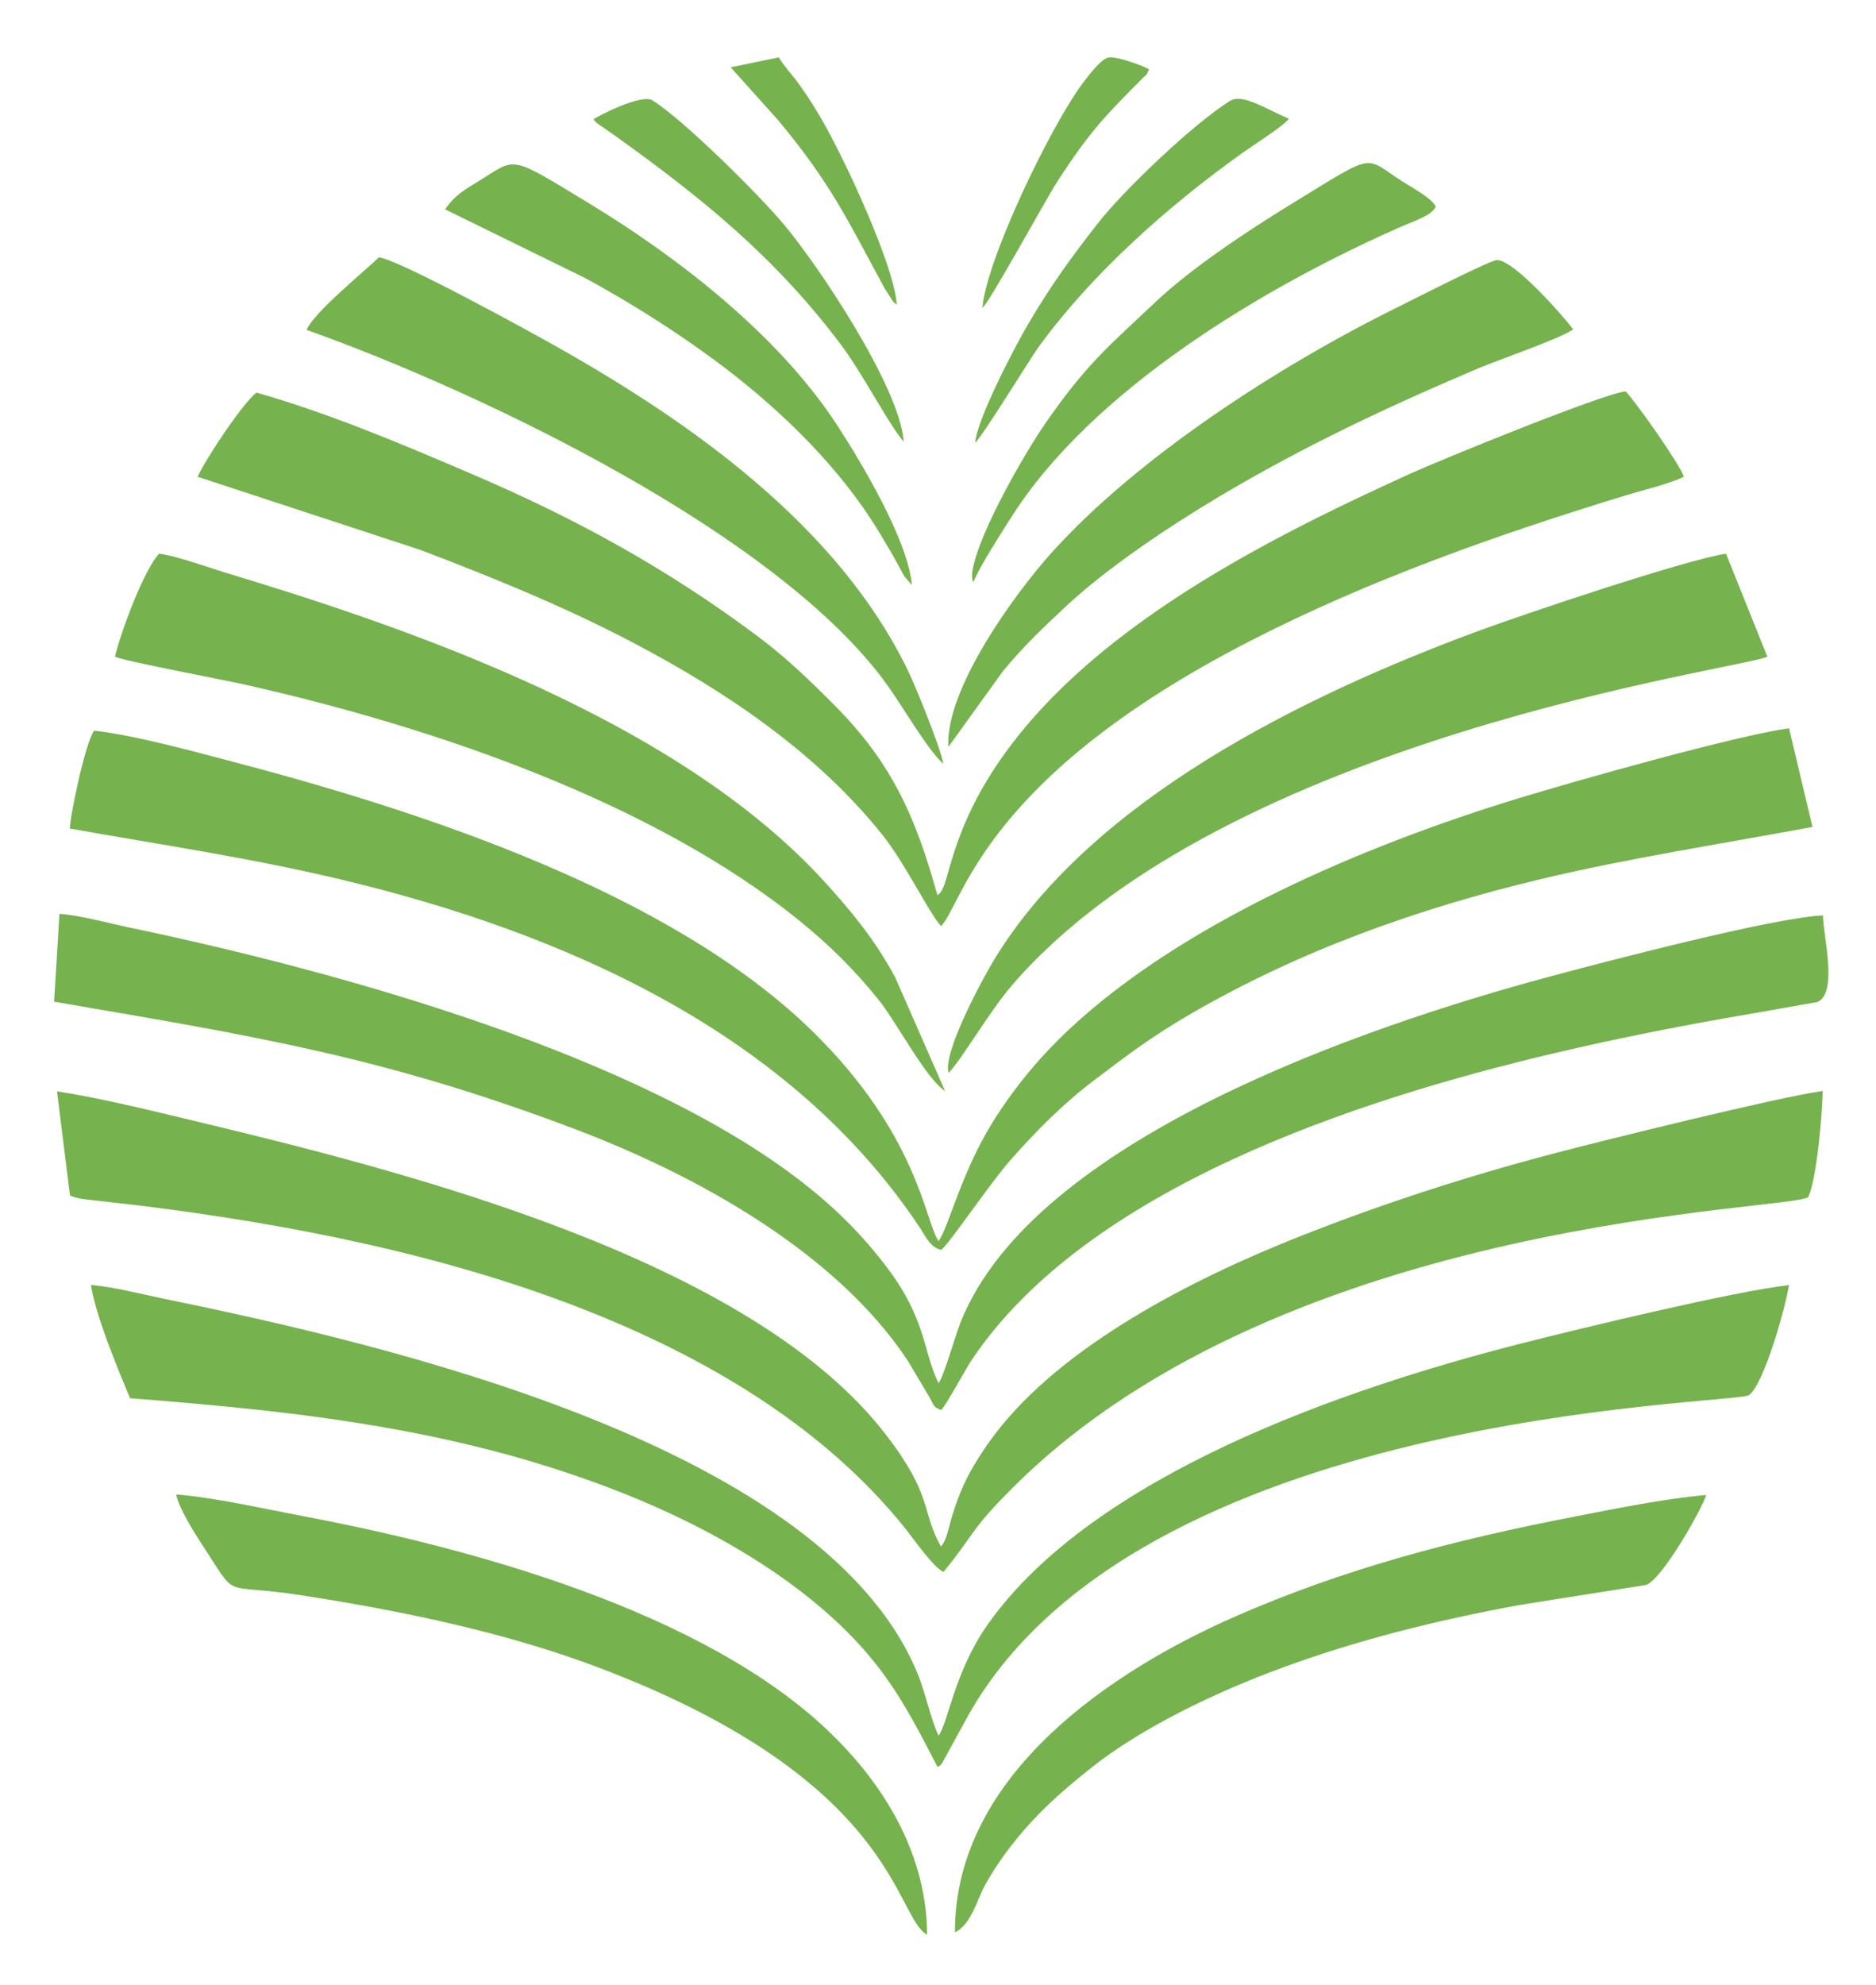
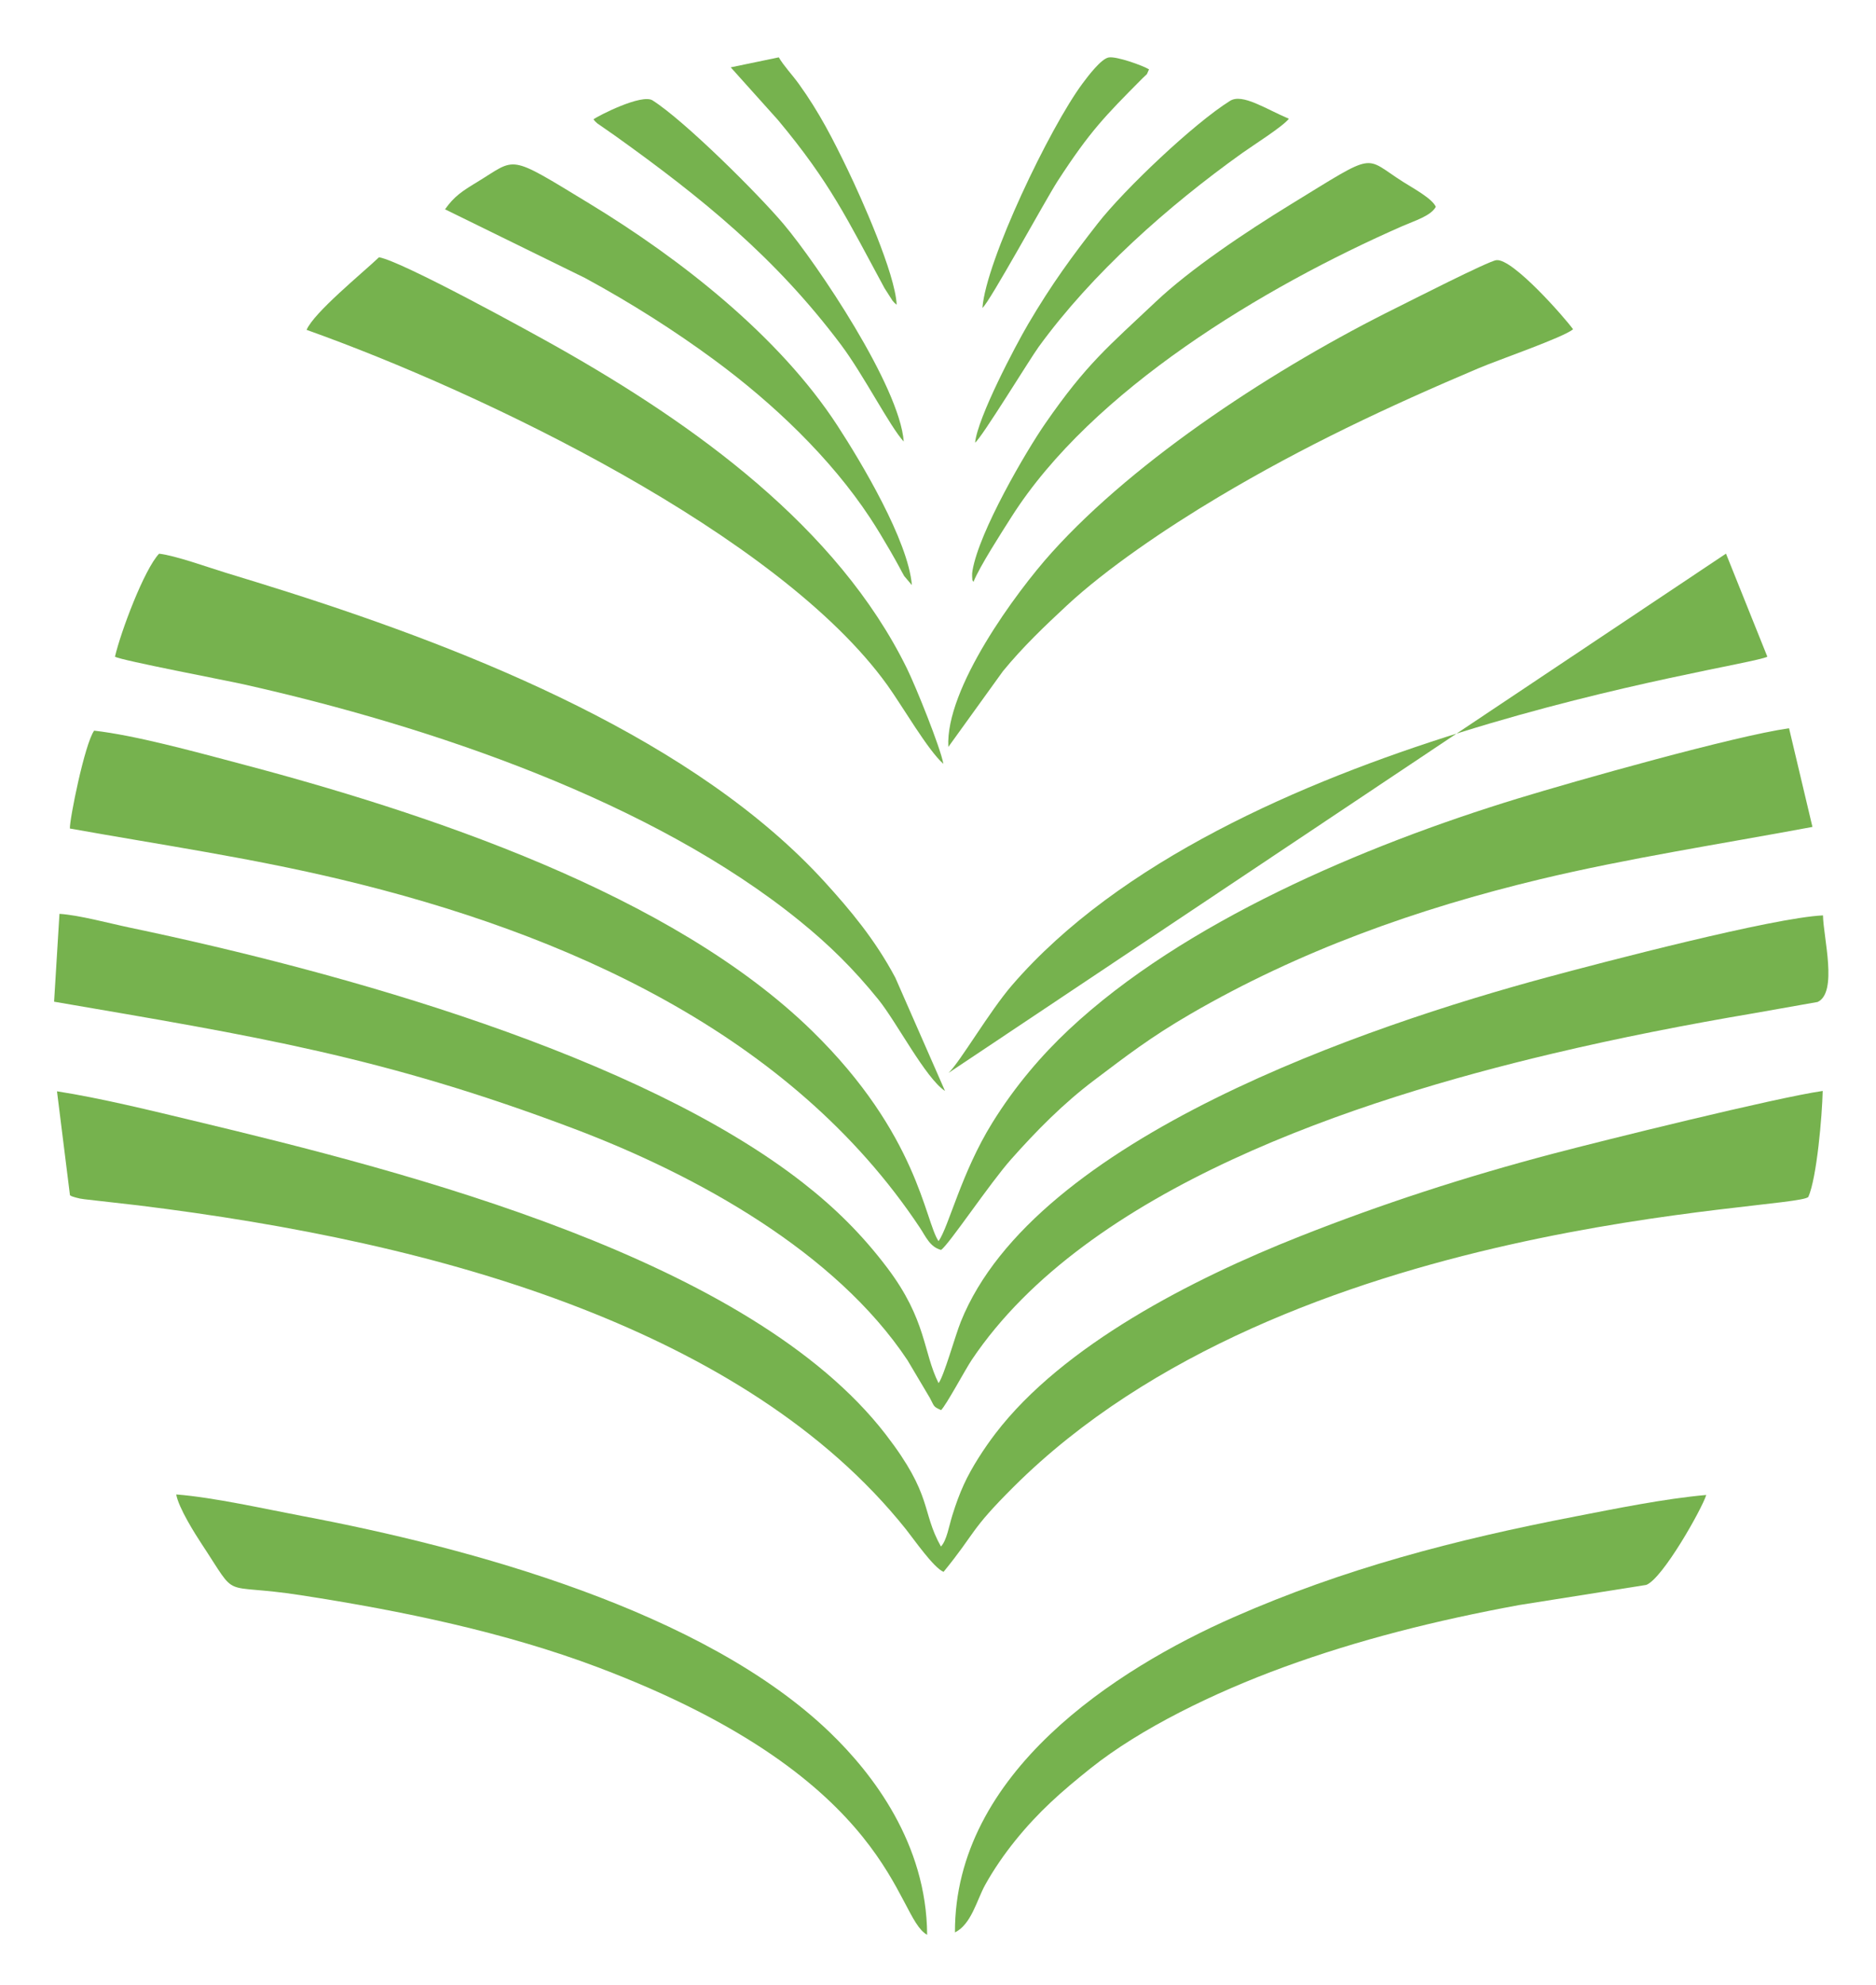
<svg xmlns="http://www.w3.org/2000/svg" xml:space="preserve" width="187.936mm" height="198.769mm" version="1.1" style="shape-rendering:geometricPrecision; text-rendering:geometricPrecision; image-rendering:optimizeQuality; fill-rule:evenodd; clip-rule:evenodd" viewBox="0 0 18793.6 19876.9">
  <defs>
    <style type="text/css">
   
    .fil0 {fill:#76B24E}
   
  </style>
  </defs>
  <g id="Layer_x0020_1">
    <g id="_2487667662528">
      <path class="fil0" d="M9402.47 12427.82c-137.54,-199.56 -203.02,-1066.48 -1268.03,-2106.05 -1406.6,-1373 -3858.2,-2184.09 -5796.05,-2692.95 -396.43,-104.1 -981.46,-265.38 -1395.31,-312.74 -95.07,133.04 -247.56,893.67 -242.97,980.02 930.37,166.5 1796.18,291.3 2711.12,509.37 2252.3,536.84 4509.31,1539.9 5804.48,3488.28 58.77,88.41 99.92,192.7 211.8,222 79.23,-53.64 484.48,-663.02 702.16,-908.1 253.54,-285.45 523.18,-558.94 833.71,-792.81 317.51,-239.16 557.48,-426.33 964.12,-662.23 1089.1,-631.82 2269.63,-1053.51 3506.52,-1349.65 870.26,-208.36 1803.43,-351.47 2722.99,-522.74l-234.43 -988.17c-551.91,78.55 -2133.88,525.24 -2717.76,703.7 -1546.91,472.79 -3353.19,1241.77 -4496.59,2313.6 -270.74,253.79 -537.98,563.07 -767.97,934.18 -310.75,501.42 -435.78,1040.94 -537.79,1184.29z" />
      <path class="fil0" d="M700.97 11968.43c16.65,7.63 2.09,6.77 58.9,22.89 30.3,8.6 49.46,12.1 85.83,16.92l540.15 61.43c1505.69,185.61 3053.28,491.02 4443.81,1034.06 1250.27,488.26 2429.44,1186.91 3245.67,2208.81 78.37,98.11 278.27,387.21 377.2,426.8 329.65,-403.75 255.12,-406.76 702.7,-852.25 2739.91,-2727.09 7833.45,-2763.61 7960.59,-2901.98 84.96,-193.52 137.86,-807.76 143.79,-1061.22 -460.27,65.43 -2203.25,496.83 -2704.25,628.89 -879.07,231.73 -1707.4,500.88 -2529.64,825.71 -1088.31,429.94 -2379.08,1093.79 -3053.45,1975.55 -108.21,141.49 -238.55,339.08 -316.46,510.74 -45.2,99.58 -77.63,187.78 -115.19,307.97 -34.81,111.36 -55.78,250.96 -114.25,312.96 -200.58,-357.71 -75.51,-503.56 -553.13,-1122.46 -1355.63,-1756.6 -4790.47,-2628.3 -6927.11,-3139.66 -415.67,-99.48 -936.49,-228.18 -1375.19,-296.2l130.03 1041.04z" />
      <path class="fil0" d="M541.87 10030.13c2013.71,345.58 3291.91,547.49 5212.16,1273.47 1231.43,465.55 2617.11,1234.51 3336.95,2316.34l224.11 377.44c47.49,87.15 29.69,84.89 112.42,122.33 49.1,-45.25 243.93,-408.7 307.61,-503.51 1156.64,-1722 3861.26,-2603 5815.65,-3065.7 676.24,-160.09 1339.86,-289.54 2020.29,-404.86l637.63 -112.73c204.53,-94.79 56.9,-648.56 53.8,-866.93 -500.86,23.04 -2200.83,467.86 -2767.18,620.82 -1782.28,481.35 -5130.29,1606.74 -5869.87,3447.41 -57.82,143.89 -167.49,541.9 -222.97,615.3 -155.83,-310.41 -118.31,-630.75 -513.36,-1153.74 -251.7,-333.2 -524.95,-602.71 -847.7,-854.36 -1637.95,-1277.09 -4616.34,-2107.97 -6736.89,-2552.03 -209.33,-43.83 -515.53,-127.28 -708.81,-138.83l-53.84 879.58z" />
-       <path class="fil0" d="M1979.87 4773.93l2232.79 732.97c748.42,284.09 1446.84,572.45 2093.59,909.62 976.39,509.02 1885.4,1129.93 2535.99,1946.18 224.06,281.11 478.39,799.94 585.27,911.21 228.51,-242.62 421.63,-1482.14 3097.22,-2856.24 1181.75,-606.91 2478.6,-1066.17 3770.85,-1460.13 158.88,-48.43 450.33,-119.74 572.99,-183.61 -33.22,-117.02 -495.96,-770.23 -583.45,-855.17 -235.63,26.14 -1848.09,683.95 -2157.24,824.2 -1546.51,701.59 -3433.45,1665.6 -4285.85,3147.96 -285.5,496.51 -349.05,917.03 -395.87,1002.83 -30.35,55.63 -18.35,36.88 -55.12,71.27 -219.9,-793.62 -459.93,-1332.13 -1040.46,-1912.64 -245.77,-245.76 -477.67,-471.72 -780.38,-696.52 -888.49,-659.8 -1784.12,-1156.44 -2845.86,-1610.43 -680.57,-290.99 -1412.93,-603.12 -2154.46,-814.13 -127.17,90.55 -508.47,660.44 -590.01,842.63z" />
-       <path class="fil0" d="M1302.7 14000.98c1727.63,133.1 3324.62,311.75 4933.27,948.36 983.44,389.19 2022.43,1001.38 2615.21,1813.7 228.82,313.56 384.98,631.52 541.13,929.79 51.64,-34.9 11.25,1.26 47.66,-41.61l230.6 -421.65c1681.23,-3109.87 7672.31,-3162.21 7849.14,-3259.07 147.39,-101.36 363.81,-862.68 401.9,-1102.39 -547.86,61.03 -2110.85,438.57 -2695.8,587.82 -1753.4,447.4 -4263.81,1308.96 -5326.23,2803.33 -338.19,475.68 -401.76,995.49 -497.11,1119.55 -68.35,-136.04 -134.35,-429.93 -198.13,-590.83 -913.11,-2303.1 -5300.51,-3320.33 -7574.39,-3785.9 -219.07,-44.85 -483.69,-115.35 -718.89,-135.77 49.7,319.17 269.91,841.36 391.64,1134.67z" />
      <path class="fil0" d="M1151.67 6575.94c64.67,37.12 1110.72,236.43 1286.63,275.84 1887.63,422.92 4097.78,1174.23 5571.31,2368.46 300.12,243.23 542.28,482.56 789.29,787.39 183.38,226.32 473.78,790.09 668.21,916.26l-497.98 -1134.5c-202.94,-381.37 -451.71,-676.97 -701.65,-952.05 -1295.92,-1426.32 -3517.46,-2314.59 -5379.04,-2908.04 -213.78,-68.15 -416.3,-130.02 -630.05,-195.29 -174.71,-53.34 -503.13,-171.92 -664.59,-189.73 -149.59,157.78 -383.2,779.05 -442.13,1031.66z" />
-       <path class="fil0" d="M9502.59 10743.11c117.61,-112.84 407.65,-613.7 635.9,-878.18 2147.35,-2488.14 7314.23,-3167.55 7566.72,-3288.99l-414.41 -1032.29c-425.3,68.26 -2016.64,602.55 -2487.09,776.61 -1760.55,651.39 -3871.34,1690 -4844.95,3290.07 -108.56,178.42 -517.54,930.02 -456.17,1132.78z" />
+       <path class="fil0" d="M9502.59 10743.11c117.61,-112.84 407.65,-613.7 635.9,-878.18 2147.35,-2488.14 7314.23,-3167.55 7566.72,-3288.99l-414.41 -1032.29z" />
      <path class="fil0" d="M3028.15 15180.1c-369.16,-69.69 -883.74,-186.44 -1262.74,-215.86 23.07,132.67 188.19,394.92 254.53,495.24 383.37,579.61 162.31,385.34 990.64,513.13 1021.07,157.52 2050.47,371.79 2980.91,723.01 2999.65,1132.32 2968,2498.8 3296.58,2677.85 -4.88,-913.2 -545.75,-1613.4 -972.62,-2024.67 -1266.11,-1219.86 -3605.79,-1851.29 -5287.3,-2168.7z" />
      <path class="fil0" d="M9566.72 19349.23c163.06,-79.21 218.87,-322.97 300.8,-472.23 83.96,-152.94 195.02,-313.13 302.56,-446.17 236.15,-292.16 462.22,-490.27 753.31,-722.95 502.82,-401.92 1244.01,-761.53 1937.3,-1014.71 743.78,-271.63 1521.74,-467.67 2357.05,-621.4l1274.25 -201.81c165.5,-63.37 558.89,-762.98 601.18,-900.65 -417.65,36.41 -921.84,139.86 -1311.62,215.16 -1213.78,234.51 -2315.46,522.15 -3421.08,1008.07 -1183.29,520.05 -2798.82,1561.44 -2793.75,3156.69z" />
      <path class="fil0" d="M3071.4 3303.05c1751.95,623.92 4733.64,2046.11 5819.39,3559.24 150.36,209.55 405.55,651.42 560.08,786.35 -30.61,-165.35 -273.9,-769.13 -365.17,-955.09 -696.26,-1418.62 -2132.36,-2444.64 -3494.89,-3214.24 -267.77,-151.24 -1561.67,-863.13 -1793.85,-903.24 -168,159.6 -652.36,553.45 -725.56,726.98z" />
      <path class="fil0" d="M9500.44 7479.15l547.07 -758.7c201.52,-245.31 419.36,-452.46 642.3,-659.58 393.75,-365.77 991.74,-771.58 1518.16,-1085.02 851.2,-506.81 1689.31,-901.42 2612.88,-1292.35 181.62,-76.88 839.54,-304.57 938.26,-386.21 -80.72,-112.81 -604.75,-711.36 -768.44,-692.48 -80.52,9.29 -869.82,412.14 -998.59,475.75 -1193.82,589.79 -2603.07,1505.31 -3455.72,2451.8 -359.76,399.34 -1067.62,1363.67 -1035.92,1946.79z" />
      <path class="fil0" d="M4458.27 2095.96l1402.42 687.64c467.15,253.62 896.32,527.48 1287.9,815.19 597.9,439.31 1172.29,987.02 1567.45,1586.15 71.3,108.1 132.48,211.32 199.74,326.57 38.68,66.26 67.47,119.18 98.2,175.12 15.64,28.48 28.05,55.36 44.44,81.76l76.71 90.47c-36.72,-445.11 -506.96,-1230.35 -746.01,-1597.39 -585.47,-898.95 -1576.3,-1671.5 -2483.75,-2222.74 -831.55,-505.12 -722.6,-459.73 -1128.32,-213.94 -148.61,90.03 -226.87,141.18 -318.78,271.17z" />
      <path class="fil0" d="M9751.88 5826.8c63.06,-156.6 285.27,-500.26 379.81,-649.19 808.45,-1273.6 2525.05,-2303.2 3919.08,-2914.33 123.17,-54 282.37,-100.69 333.23,-192.34 -36.22,-82.52 -220.37,-181.86 -327.58,-249.56 -405.05,-255.78 -248.83,-311.66 -1124.72,224.5 -459.37,281.21 -1008.71,650.32 -1352.65,975 -475.55,448.94 -693.14,621.04 -1107.64,1219.72 -194.52,280.94 -662.88,1082.1 -728.98,1472.9 -3.2,18.9 -5.1,38.11 -3.75,57.27 3.92,56.02 -1.97,25.72 13.2,56.03z" />
      <path class="fil0" d="M9768.38 4432.21c63.63,-43.95 548.91,-838.04 636.62,-958.61 535.71,-736.41 1294.04,-1408.56 2038.71,-1940.45 108.81,-77.72 409.43,-267.11 468.05,-344.15 -232.98,-98.22 -465.38,-256.24 -589.01,-179.29 -362.14,225.41 -1059.81,887.28 -1326.13,1228.46 -252.31,323.25 -456.95,599.32 -696.1,1005.86 -131.3,223.18 -507.12,938.64 -532.14,1188.18z" />
      <path class="fil0" d="M5945.28 1194.96c16.1,19.64 12.6,18.03 37.76,39.96l177.52 123.43c873.72,625 1606.42,1218.28 2263.03,2091.82 228.65,304.19 488.03,816.67 630.04,971.6 -40.9,-551.35 -863.25,-1773.36 -1202.26,-2176.29 -249.93,-297.04 -992.14,-1036.05 -1314.3,-1240.36 -108.54,-68.83 -545.86,154.82 -591.79,189.84z" />
      <path class="fil0" d="M9841.91 3083.03c68.94,-50.8 636.45,-1090.04 753.86,-1270.79 324.66,-499.84 474.76,-650.57 849.1,-1027.53 60.06,-60.47 31.58,-15.73 65.95,-90.31 -62.25,-37.8 -323.43,-132.42 -403.43,-119.26 -76.22,12.54 -207.67,186.85 -262.31,260.27 -328.26,441.1 -968.55,1778.43 -1003.17,2247.62z" />
      <path class="fil0" d="M7320.37 674.35l473.31 527.34c527.97,632.87 691.91,991.4 1067.41,1683.89l79.72 124.71c24.53,28.18 17.49,20.43 41.93,40.97 -14,-311.52 -356.33,-1073.01 -489.69,-1349.81 -146.03,-303.11 -286.24,-578.06 -489.55,-859.96 -68.88,-95.51 -150.62,-179.65 -201.67,-267.25l-481.46 100.11z" />
    </g>
  </g>
</svg>